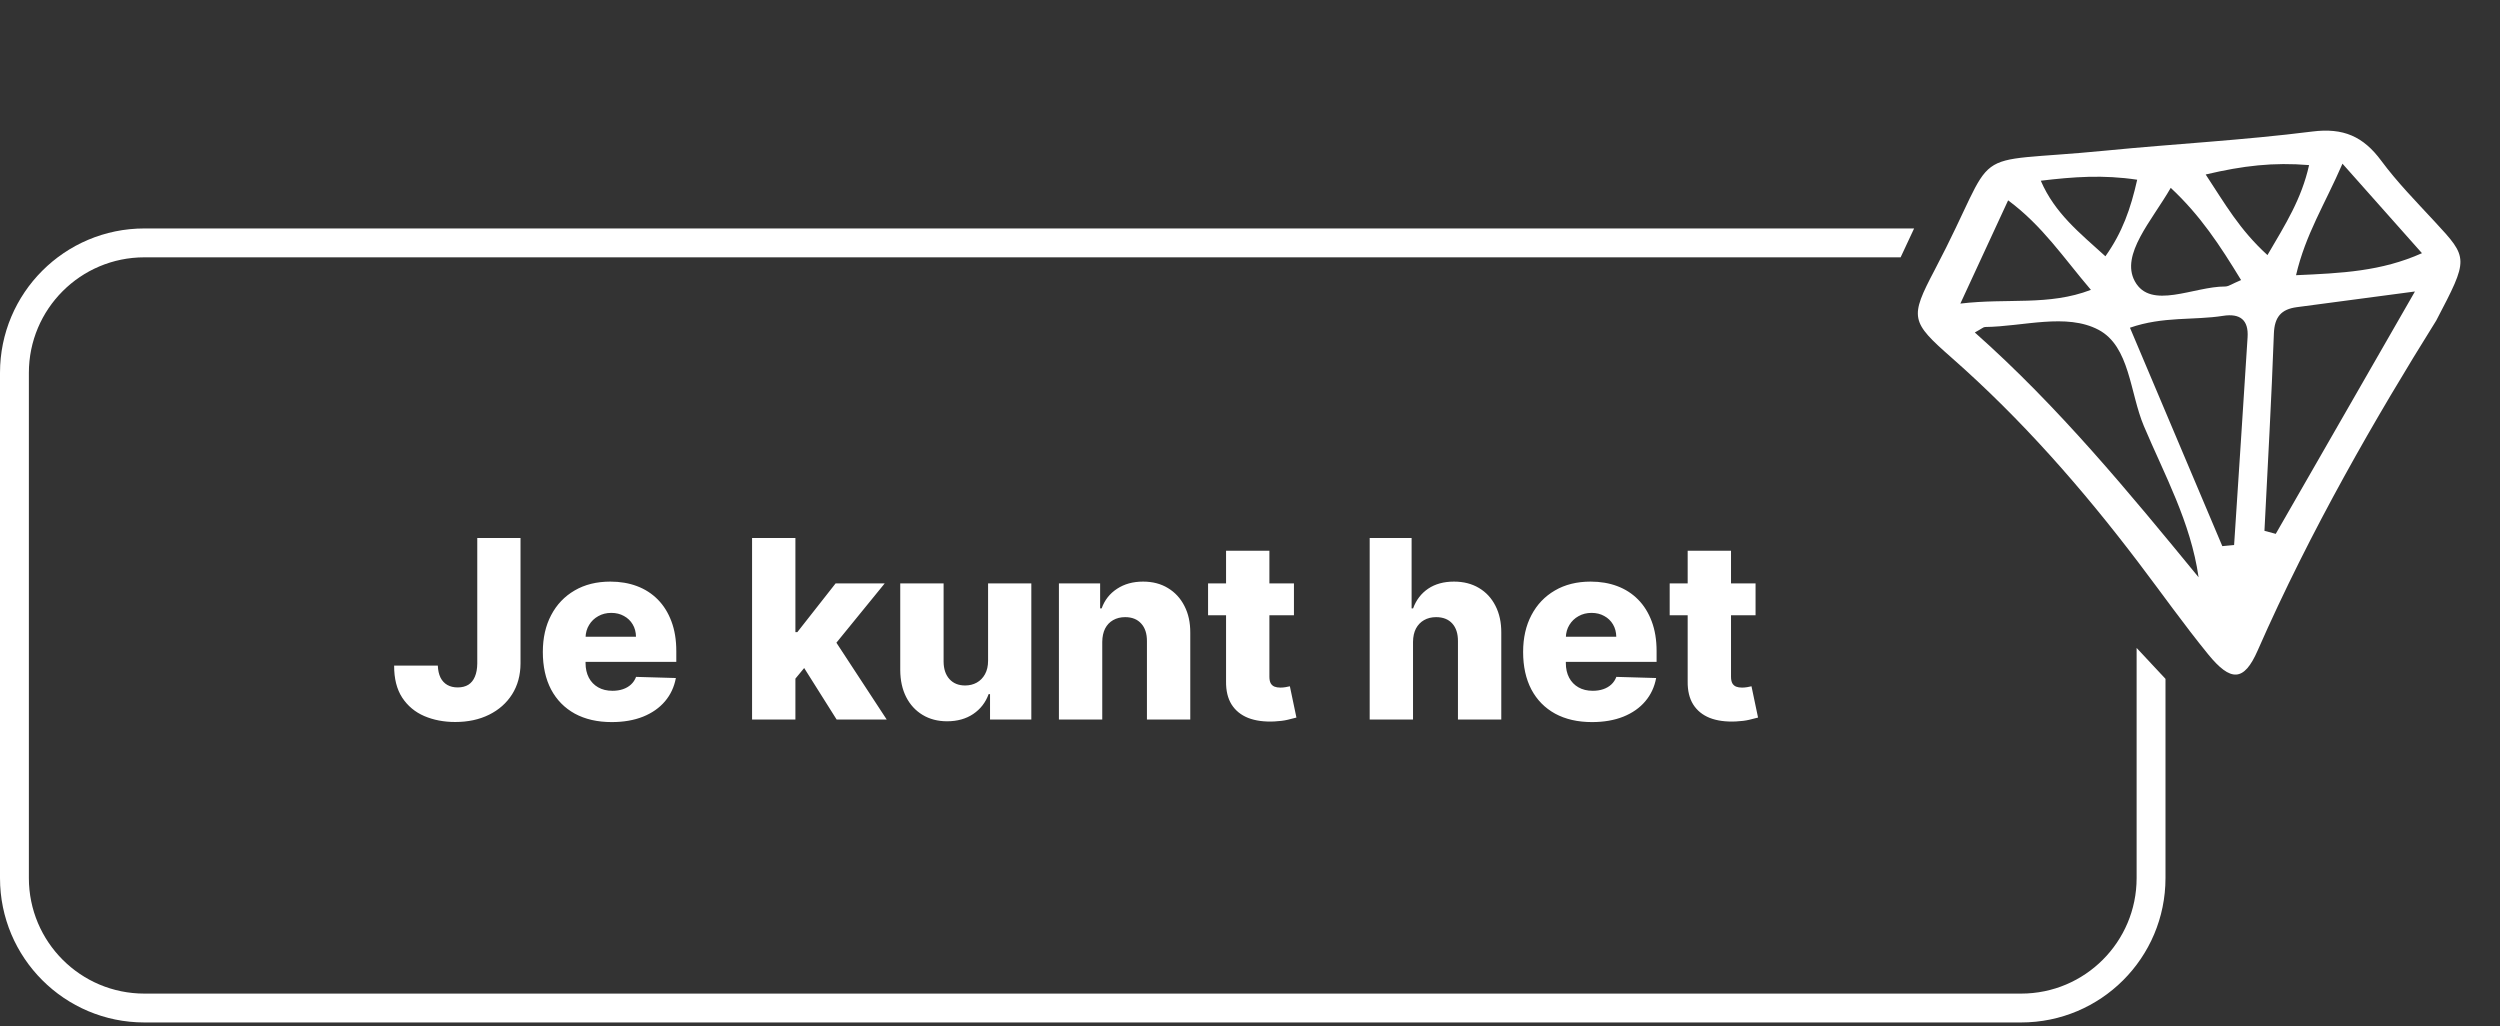
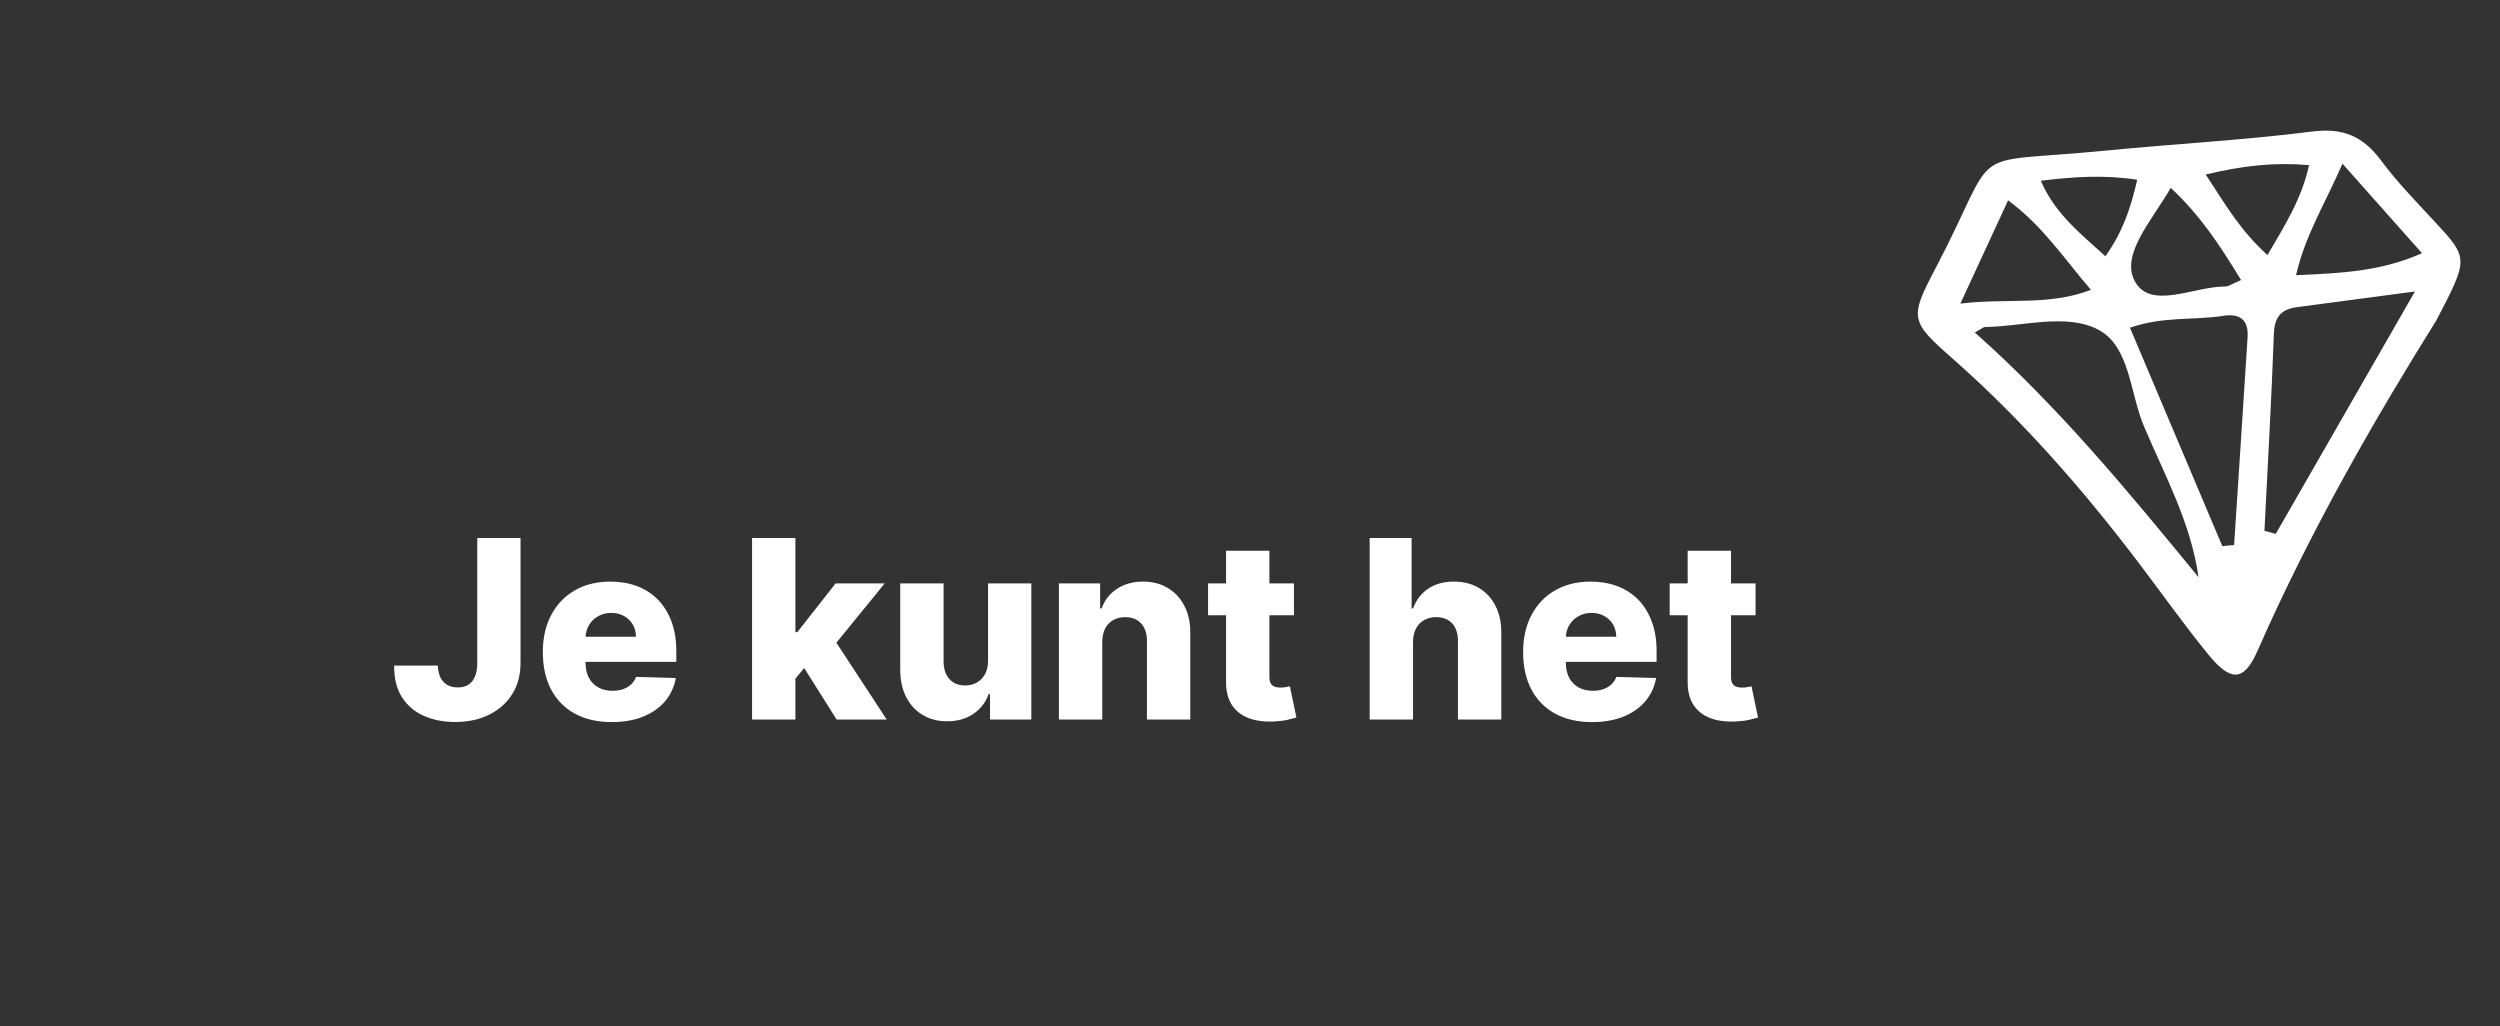
<svg xmlns="http://www.w3.org/2000/svg" width="173" height="71" viewBox="0 0 173 71" fill="none">
  <rect x="0" y="0" width="173" height="71" fill="#333333" stroke="none" />
-   <path d="M33.027 37.229H36.02V45.914C36.016 46.727 35.822 47.439 35.437 48.048C35.053 48.653 34.522 49.123 33.843 49.459C33.168 49.794 32.387 49.962 31.5 49.962C30.715 49.962 30.001 49.825 29.359 49.551C28.722 49.277 28.212 48.851 27.832 48.275C27.456 47.698 27.27 46.96 27.274 46.061H30.298C30.31 46.384 30.371 46.66 30.482 46.889C30.596 47.114 30.754 47.283 30.954 47.398C31.154 47.512 31.394 47.57 31.672 47.57C31.962 47.57 32.207 47.508 32.408 47.386C32.608 47.259 32.759 47.073 32.861 46.828C32.968 46.582 33.023 46.278 33.027 45.914V37.229ZM42.33 49.968C41.344 49.968 40.494 49.773 39.778 49.385C39.067 48.992 38.519 48.434 38.134 47.711C37.754 46.983 37.564 46.118 37.564 45.116C37.564 44.143 37.756 43.293 38.141 42.565C38.525 41.833 39.067 41.265 39.766 40.86C40.465 40.451 41.289 40.247 42.237 40.247C42.908 40.247 43.521 40.351 44.077 40.559C44.633 40.768 45.114 41.077 45.519 41.486C45.923 41.894 46.238 42.399 46.463 43C46.688 43.597 46.8 44.282 46.8 45.055V45.803H38.613V44.061H44.01C44.006 43.742 43.93 43.458 43.783 43.209C43.636 42.959 43.433 42.765 43.176 42.626C42.922 42.483 42.63 42.412 42.299 42.412C41.964 42.412 41.663 42.487 41.397 42.639C41.132 42.786 40.921 42.988 40.766 43.246C40.61 43.499 40.528 43.788 40.52 44.111V45.883C40.52 46.267 40.596 46.605 40.747 46.895C40.898 47.181 41.113 47.404 41.391 47.563C41.669 47.723 42 47.803 42.385 47.803C42.651 47.803 42.892 47.766 43.108 47.692C43.325 47.619 43.511 47.51 43.666 47.367C43.822 47.224 43.938 47.048 44.016 46.84L46.77 46.919C46.655 47.537 46.404 48.075 46.016 48.532C45.631 48.986 45.126 49.34 44.501 49.593C43.875 49.843 43.151 49.968 42.33 49.968ZM54.748 47.318L54.76 43.742H55.177L57.826 40.369H61.224L57.287 45.202H56.495L54.748 47.318ZM52.043 49.79V37.229H55.042V49.79H52.043ZM57.894 49.79L55.428 45.877L57.403 43.749L61.359 49.79H57.894ZM68.375 45.724V40.369H71.368V49.79H68.51V48.036H68.412C68.204 48.612 67.848 49.07 67.345 49.41C66.846 49.745 66.243 49.913 65.536 49.913C64.894 49.913 64.33 49.765 63.843 49.471C63.356 49.176 62.978 48.766 62.708 48.238C62.438 47.707 62.301 47.085 62.297 46.374V40.369H65.297V45.785C65.301 46.296 65.436 46.699 65.701 46.993C65.967 47.288 66.329 47.435 66.787 47.435C67.085 47.435 67.353 47.369 67.59 47.238C67.832 47.103 68.022 46.909 68.161 46.656C68.304 46.398 68.375 46.087 68.375 45.724ZM76.276 44.417V49.79H73.277V40.369H76.129V42.099H76.234C76.442 41.522 76.798 41.071 77.301 40.743C77.804 40.412 78.403 40.247 79.098 40.247C79.76 40.247 80.335 40.396 80.821 40.694C81.312 40.989 81.692 41.402 81.962 41.933C82.236 42.461 82.371 43.078 82.367 43.785V49.79H79.368V44.374C79.372 43.851 79.239 43.442 78.969 43.148C78.703 42.853 78.333 42.706 77.859 42.706C77.544 42.706 77.266 42.776 77.025 42.914C76.787 43.05 76.603 43.244 76.473 43.497C76.346 43.751 76.281 44.057 76.276 44.417ZM89.541 40.369V42.577H83.598V40.369H89.541ZM84.843 38.112H87.842V46.828C87.842 47.011 87.871 47.161 87.928 47.275C87.989 47.386 88.077 47.465 88.192 47.514C88.306 47.559 88.443 47.582 88.603 47.582C88.717 47.582 88.838 47.572 88.964 47.551C89.095 47.527 89.193 47.506 89.259 47.49L89.713 49.655C89.57 49.696 89.367 49.747 89.105 49.808C88.848 49.87 88.539 49.908 88.179 49.925C87.476 49.957 86.873 49.876 86.37 49.679C85.871 49.479 85.489 49.168 85.223 48.747C84.962 48.326 84.835 47.797 84.843 47.159V38.112ZM97.781 44.417V49.79H94.782V37.229H97.683V42.099H97.787C97.999 41.518 98.347 41.064 98.829 40.737C99.316 40.41 99.911 40.247 100.614 40.247C101.277 40.247 101.853 40.394 102.344 40.688C102.834 40.978 103.215 41.389 103.485 41.921C103.759 42.453 103.893 43.074 103.889 43.785V49.79H100.89V44.374C100.894 43.851 100.763 43.442 100.498 43.148C100.232 42.853 99.858 42.706 99.375 42.706C99.061 42.706 98.782 42.776 98.541 42.914C98.304 43.05 98.118 43.244 97.983 43.497C97.852 43.751 97.785 44.057 97.781 44.417ZM110.165 49.968C109.18 49.968 108.329 49.773 107.614 49.385C106.902 48.992 106.354 48.434 105.97 47.711C105.59 46.983 105.4 46.118 105.4 45.116C105.4 44.143 105.592 43.293 105.976 42.565C106.36 41.833 106.902 41.265 107.601 40.86C108.301 40.451 109.124 40.247 110.073 40.247C110.744 40.247 111.357 40.351 111.913 40.559C112.469 40.768 112.95 41.077 113.354 41.486C113.759 41.894 114.074 42.399 114.299 43C114.524 43.597 114.636 44.282 114.636 45.055V45.803H106.448V44.061H111.846C111.841 43.742 111.766 43.458 111.619 43.209C111.471 42.959 111.269 42.765 111.011 42.626C110.758 42.483 110.466 42.412 110.134 42.412C109.799 42.412 109.499 42.487 109.233 42.639C108.967 42.786 108.757 42.988 108.601 43.246C108.446 43.499 108.364 43.788 108.356 44.111V45.883C108.356 46.267 108.431 46.605 108.583 46.895C108.734 47.181 108.949 47.404 109.227 47.563C109.505 47.723 109.836 47.803 110.22 47.803C110.486 47.803 110.727 47.766 110.944 47.692C111.161 47.619 111.347 47.51 111.502 47.367C111.657 47.224 111.774 47.048 111.852 46.84L114.605 46.919C114.491 47.537 114.24 48.075 113.851 48.532C113.467 48.986 112.962 49.34 112.336 49.593C111.711 49.843 110.987 49.968 110.165 49.968ZM121.485 40.369V42.577H115.542V40.369H121.485ZM116.787 38.112H119.786V46.828C119.786 47.011 119.815 47.161 119.872 47.275C119.934 47.386 120.022 47.465 120.136 47.514C120.251 47.559 120.387 47.582 120.547 47.582C120.661 47.582 120.782 47.572 120.909 47.551C121.04 47.527 121.138 47.506 121.203 47.49L121.657 49.655C121.514 49.696 121.312 49.747 121.05 49.808C120.792 49.87 120.484 49.908 120.124 49.925C119.421 49.957 118.817 49.876 118.314 49.679C117.816 49.479 117.433 49.168 117.168 48.747C116.906 48.326 116.779 47.797 116.787 47.159V38.112Z" fill="white" />
+   <path d="M33.027 37.229H36.02V45.914C36.016 46.727 35.822 47.439 35.437 48.048C35.053 48.653 34.522 49.123 33.843 49.459C33.168 49.794 32.387 49.962 31.5 49.962C30.715 49.962 30.001 49.825 29.359 49.551C28.722 49.277 28.212 48.851 27.832 48.275C27.456 47.698 27.27 46.96 27.274 46.061H30.298C30.31 46.384 30.371 46.66 30.482 46.889C30.596 47.114 30.754 47.283 30.954 47.398C31.154 47.512 31.394 47.57 31.672 47.57C31.962 47.57 32.207 47.508 32.408 47.386C32.608 47.259 32.759 47.073 32.861 46.828C32.968 46.582 33.023 46.278 33.027 45.914V37.229ZM42.33 49.968C41.344 49.968 40.494 49.773 39.778 49.385C39.067 48.992 38.519 48.434 38.134 47.711C37.754 46.983 37.564 46.118 37.564 45.116C37.564 44.143 37.756 43.293 38.141 42.565C38.525 41.833 39.067 41.265 39.766 40.86C40.465 40.451 41.289 40.247 42.237 40.247C42.908 40.247 43.521 40.351 44.077 40.559C44.633 40.768 45.114 41.077 45.519 41.486C45.923 41.894 46.238 42.399 46.463 43C46.688 43.597 46.8 44.282 46.8 45.055V45.803H38.613V44.061H44.01C44.006 43.742 43.93 43.458 43.783 43.209C43.636 42.959 43.433 42.765 43.176 42.626C42.922 42.483 42.63 42.412 42.299 42.412C41.964 42.412 41.663 42.487 41.397 42.639C41.132 42.786 40.921 42.988 40.766 43.246C40.61 43.499 40.528 43.788 40.52 44.111V45.883C40.52 46.267 40.596 46.605 40.747 46.895C40.898 47.181 41.113 47.404 41.391 47.563C41.669 47.723 42 47.803 42.385 47.803C42.651 47.803 42.892 47.766 43.108 47.692C43.325 47.619 43.511 47.51 43.666 47.367C43.822 47.224 43.938 47.048 44.016 46.84L46.77 46.919C46.655 47.537 46.404 48.075 46.016 48.532C45.631 48.986 45.126 49.34 44.501 49.593C43.875 49.843 43.151 49.968 42.33 49.968ZM54.748 47.318L54.76 43.742H55.177L57.826 40.369H61.224L57.287 45.202H56.495L54.748 47.318ZM52.043 49.79V37.229H55.042V49.79H52.043ZM57.894 49.79L55.428 45.877L57.403 43.749L61.359 49.79H57.894ZM68.375 45.724V40.369H71.368V49.79H68.51V48.036H68.412C68.204 48.612 67.848 49.07 67.345 49.41C66.846 49.745 66.243 49.913 65.536 49.913C64.894 49.913 64.33 49.765 63.843 49.471C63.356 49.176 62.978 48.766 62.708 48.238C62.438 47.707 62.301 47.085 62.297 46.374V40.369H65.297V45.785C65.301 46.296 65.436 46.699 65.701 46.993C65.967 47.288 66.329 47.435 66.787 47.435C67.085 47.435 67.353 47.369 67.59 47.238C67.832 47.103 68.022 46.909 68.161 46.656C68.304 46.398 68.375 46.087 68.375 45.724ZM76.276 44.417V49.79H73.277V40.369H76.129V42.099H76.234C76.442 41.522 76.798 41.071 77.301 40.743C77.804 40.412 78.403 40.247 79.098 40.247C79.76 40.247 80.335 40.396 80.821 40.694C81.312 40.989 81.692 41.402 81.962 41.933C82.236 42.461 82.371 43.078 82.367 43.785V49.79H79.368V44.374C79.372 43.851 79.239 43.442 78.969 43.148C78.703 42.853 78.333 42.706 77.859 42.706C77.544 42.706 77.266 42.776 77.025 42.914C76.787 43.05 76.603 43.244 76.473 43.497C76.346 43.751 76.281 44.057 76.276 44.417ZM89.541 40.369V42.577H83.598V40.369H89.541ZM84.843 38.112H87.842V46.828C87.842 47.011 87.871 47.161 87.928 47.275C87.989 47.386 88.077 47.465 88.192 47.514C88.306 47.559 88.443 47.582 88.603 47.582C88.717 47.582 88.838 47.572 88.964 47.551C89.095 47.527 89.193 47.506 89.259 47.49L89.713 49.655C89.57 49.696 89.367 49.747 89.105 49.808C88.848 49.87 88.539 49.908 88.179 49.925C87.476 49.957 86.873 49.876 86.37 49.679C85.871 49.479 85.489 49.168 85.223 48.747C84.962 48.326 84.835 47.797 84.843 47.159V38.112ZM97.781 44.417V49.79H94.782V37.229H97.683V42.099H97.787C97.999 41.518 98.347 41.064 98.829 40.737C99.316 40.41 99.911 40.247 100.614 40.247C101.277 40.247 101.853 40.394 102.344 40.688C102.834 40.978 103.215 41.389 103.485 41.921C103.759 42.453 103.893 43.074 103.889 43.785V49.79H100.89V44.374C100.894 43.851 100.763 43.442 100.498 43.148C100.232 42.853 99.858 42.706 99.375 42.706C99.061 42.706 98.782 42.776 98.541 42.914C98.304 43.05 98.118 43.244 97.983 43.497C97.852 43.751 97.785 44.057 97.781 44.417ZM110.165 49.968C109.18 49.968 108.329 49.773 107.614 49.385C106.902 48.992 106.354 48.434 105.97 47.711C105.59 46.983 105.4 46.118 105.4 45.116C105.4 44.143 105.592 43.293 105.976 42.565C106.36 41.833 106.902 41.265 107.601 40.86C108.301 40.451 109.124 40.247 110.073 40.247C110.744 40.247 111.357 40.351 111.913 40.559C112.469 40.768 112.95 41.077 113.354 41.486C113.759 41.894 114.074 42.399 114.299 43C114.524 43.597 114.636 44.282 114.636 45.055V45.803H106.448V44.061H111.846C111.841 43.742 111.766 43.458 111.619 43.209C111.471 42.959 111.269 42.765 111.011 42.626C110.758 42.483 110.466 42.412 110.134 42.412C109.799 42.412 109.499 42.487 109.233 42.639C108.967 42.786 108.757 42.988 108.601 43.246C108.446 43.499 108.364 43.788 108.356 44.111V45.883C108.356 46.267 108.431 46.605 108.583 46.895C108.734 47.181 108.949 47.404 109.227 47.563C109.505 47.723 109.836 47.803 110.22 47.803C110.486 47.803 110.727 47.766 110.944 47.692C111.161 47.619 111.347 47.51 111.502 47.367C111.657 47.224 111.774 47.048 111.852 46.84L114.605 46.919C114.491 47.537 114.24 48.075 113.851 48.532C113.467 48.986 112.962 49.34 112.336 49.593C111.711 49.843 110.987 49.968 110.165 49.968ZM121.485 40.369V42.577H115.542V40.369H121.485M116.787 38.112H119.786V46.828C119.786 47.011 119.815 47.161 119.872 47.275C119.934 47.386 120.022 47.465 120.136 47.514C120.251 47.559 120.387 47.582 120.547 47.582C120.661 47.582 120.782 47.572 120.909 47.551C121.04 47.527 121.138 47.506 121.203 47.49L121.657 49.655C121.514 49.696 121.312 49.747 121.05 49.808C120.792 49.87 120.484 49.908 120.124 49.925C119.421 49.957 118.817 49.876 118.314 49.679C117.816 49.479 117.433 49.168 117.168 48.747C116.906 48.326 116.779 47.797 116.787 47.159V38.112Z" fill="white" />
  <path d="M168.589 22.18C164.426 28.844 159.884 36.688 156.228 45.021C155.279 47.183 154.369 47.199 152.799 45.272C151.118 43.207 149.578 41.031 147.968 38.911C144.097 33.813 139.898 29.017 135.063 24.764C132.208 22.252 132.14 21.994 133.877 18.687C138.59 9.723 135.602 11.416 145.706 10.423C150.471 9.954 155.264 9.703 160.01 9.102C162.163 8.829 163.54 9.443 164.78 11.119C165.883 12.609 167.2 13.951 168.466 15.319C170.833 17.876 170.846 17.864 168.589 22.18ZM156.699 36.732C156.96 36.802 157.221 36.873 157.482 36.943C160.568 31.571 163.653 26.196 167.114 20.171C163.862 20.603 161.402 20.932 158.94 21.256C157.86 21.399 157.395 21.936 157.353 23.082C157.188 27.634 156.927 32.182 156.7 36.73L156.699 36.732ZM136.658 23.008C142.46 28.157 147.294 34.036 152.142 39.946C151.595 36.123 149.782 32.862 148.353 29.476C147.386 27.185 147.39 23.975 145.221 22.824C142.992 21.644 140.015 22.599 137.367 22.628C137.249 22.63 137.135 22.747 136.659 23.006L136.658 23.008ZM153.784 37.792C154.056 37.767 154.328 37.74 154.6 37.716C154.913 32.923 155.23 28.132 155.533 23.338C155.608 22.154 155.027 21.668 153.832 21.857C151.819 22.175 149.694 21.878 147.393 22.678C149.605 27.906 151.694 32.849 153.784 37.792ZM135.657 21.008C138.955 20.615 141.765 21.18 144.691 20.058C142.78 17.819 141.338 15.622 138.962 13.864L135.657 21.008ZM162.099 11.327C160.873 14.149 159.543 16.216 158.886 19.044C162.025 18.906 164.785 18.781 167.6 17.52C165.796 15.488 164.22 13.714 162.099 11.327ZM155.083 19.38C153.607 16.958 152.269 14.917 150.215 12.999C148.909 15.274 146.725 17.612 147.728 19.46C148.82 21.479 151.817 19.817 153.979 19.826C154.218 19.827 154.457 19.642 155.083 19.38ZM156.908 17.652C158.171 15.49 159.261 13.78 159.789 11.425C157.333 11.221 155.224 11.462 152.633 12.075C153.971 14.105 154.97 15.887 156.908 17.652ZM141.223 12.507C142.198 14.771 143.929 16.128 145.694 17.735C146.869 16.079 147.44 14.451 147.894 12.437C145.535 12.082 143.481 12.235 141.221 12.506L141.223 12.507Z" fill="white" />
-   <path fill-rule="evenodd" clip-rule="evenodd" d="M147.854 44.837V60.764C147.854 65.178 144.276 68.757 139.862 68.757H9.99C5.576 68.757 1.998 65.178 1.998 60.764V25.799C1.998 21.385 5.576 17.807 9.99 17.807H131.523L132.456 15.809H9.99C4.473 15.809 0 20.282 0 25.799V60.764C0 66.282 4.473 70.754 9.99 70.754H139.862C145.379 70.754 149.852 66.282 149.852 60.764V46.977L147.854 44.837Z" fill="white" />
</svg>